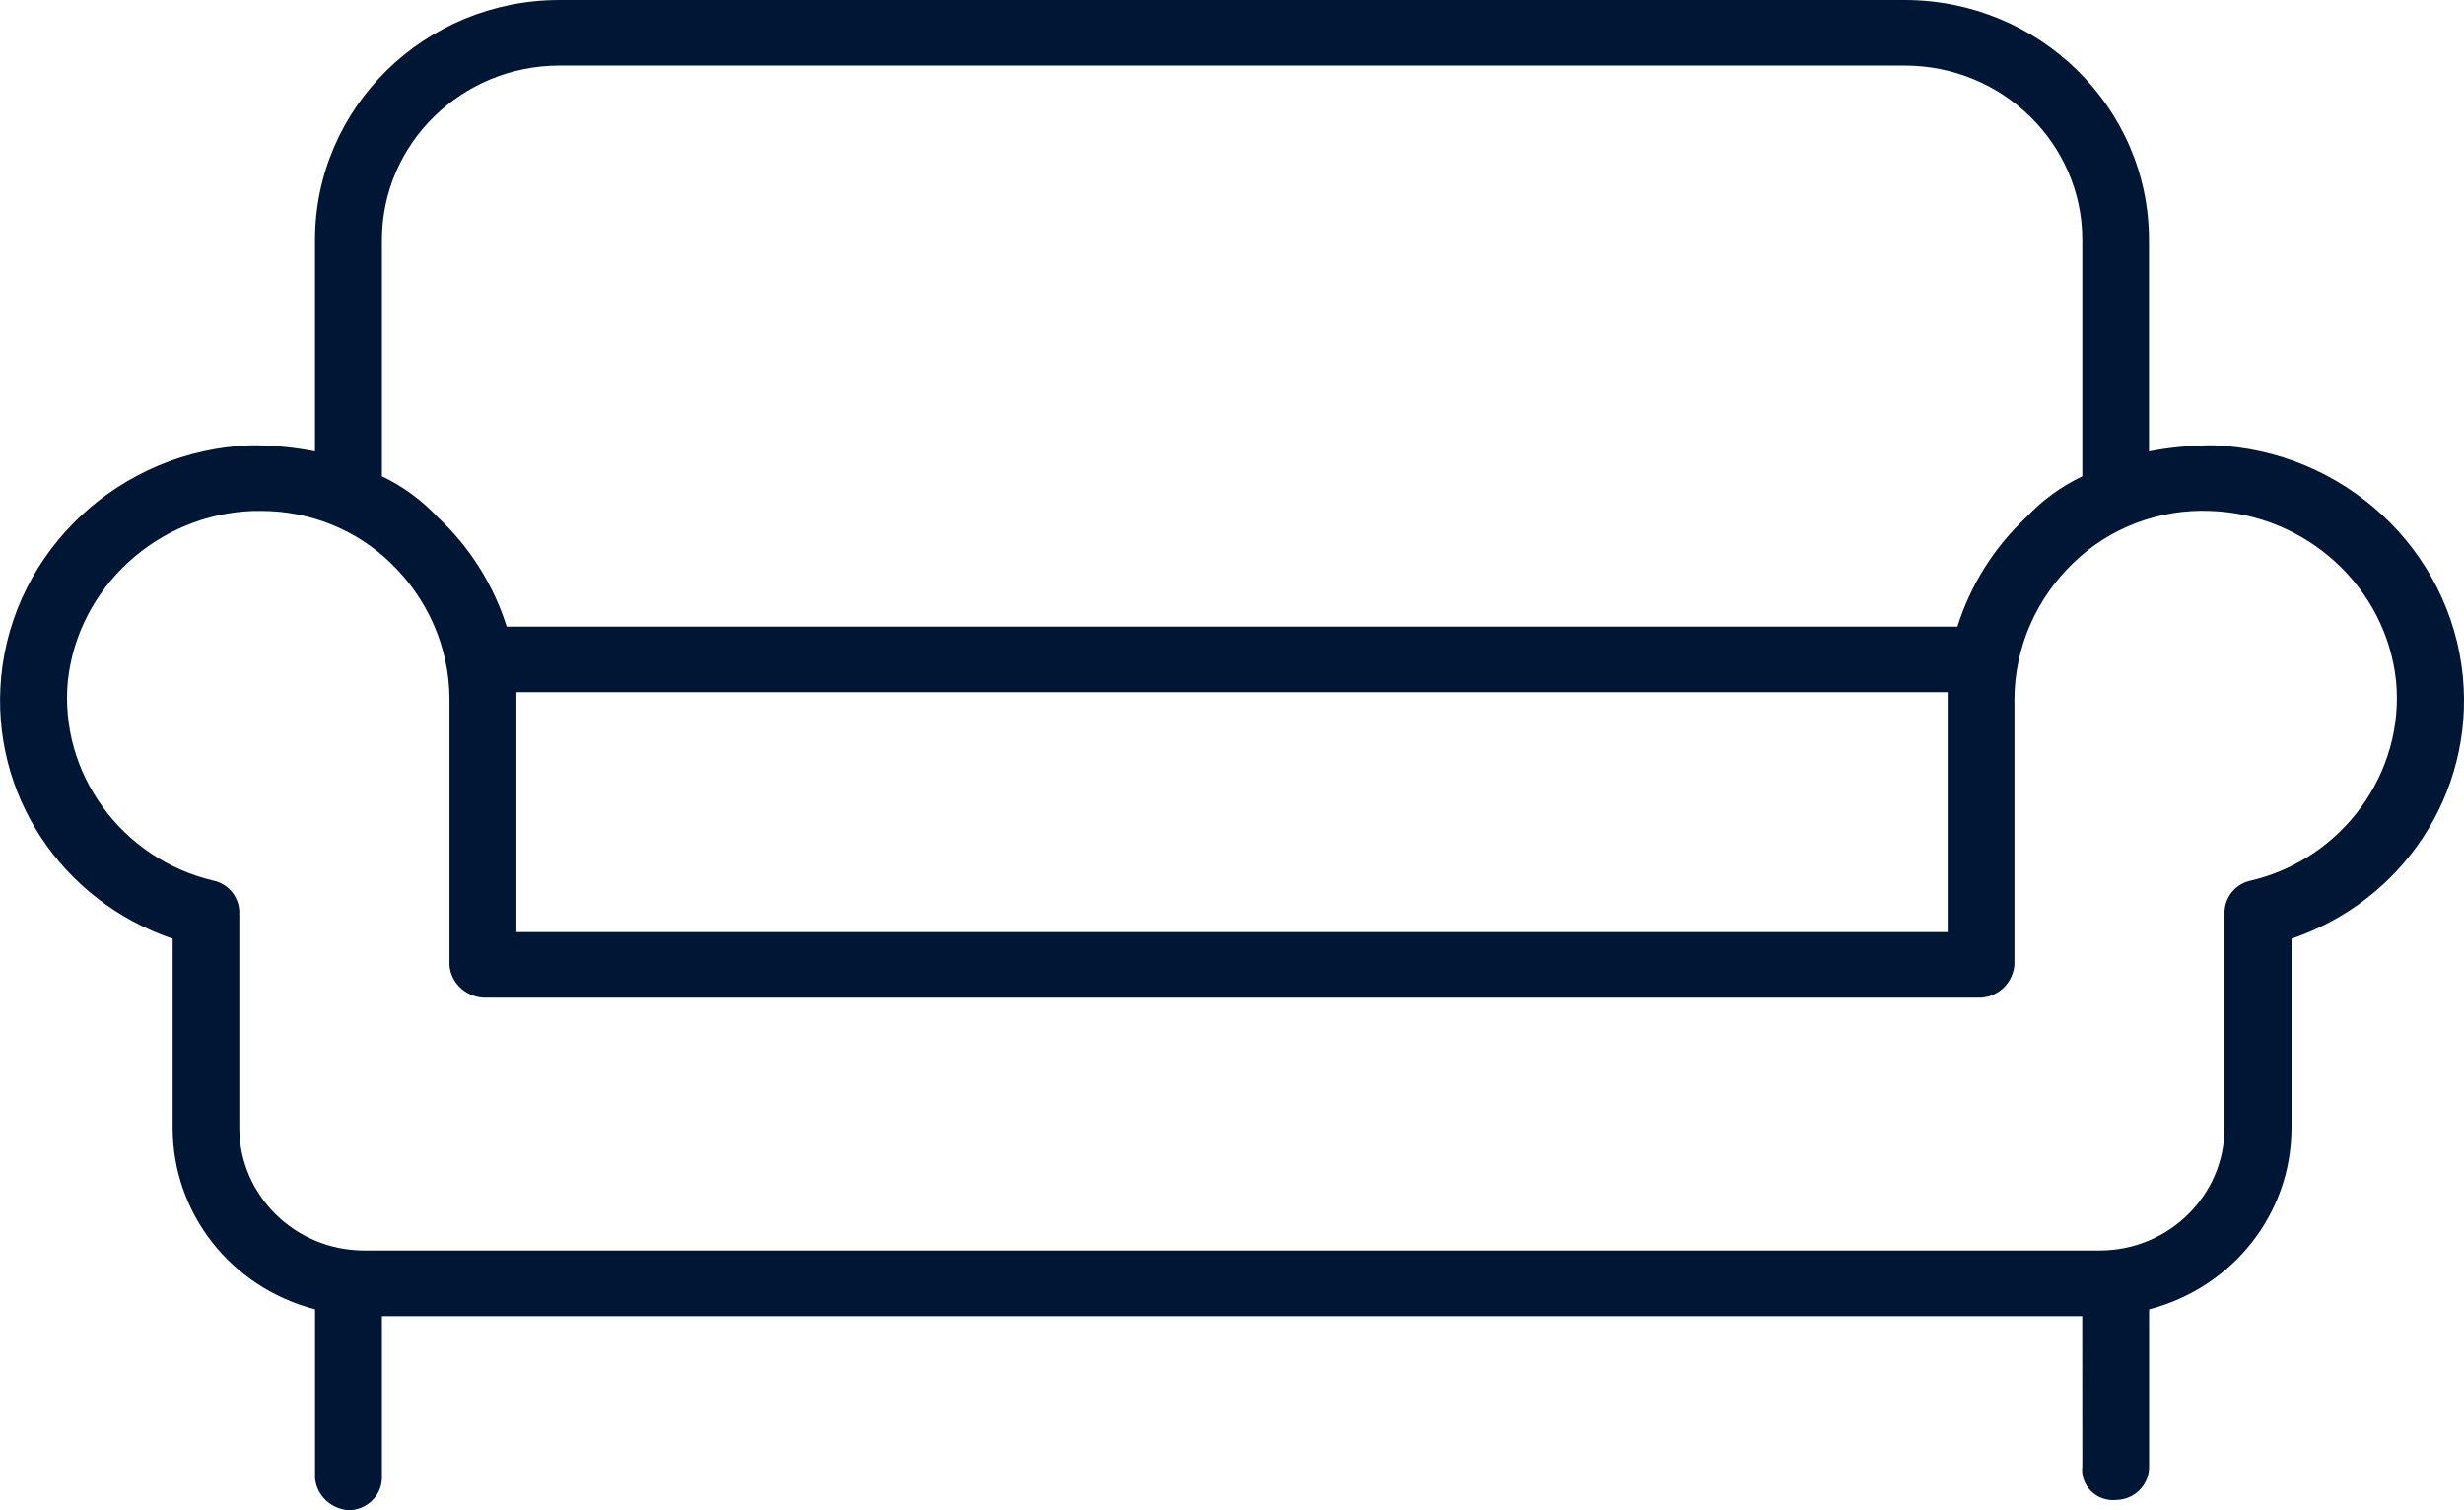
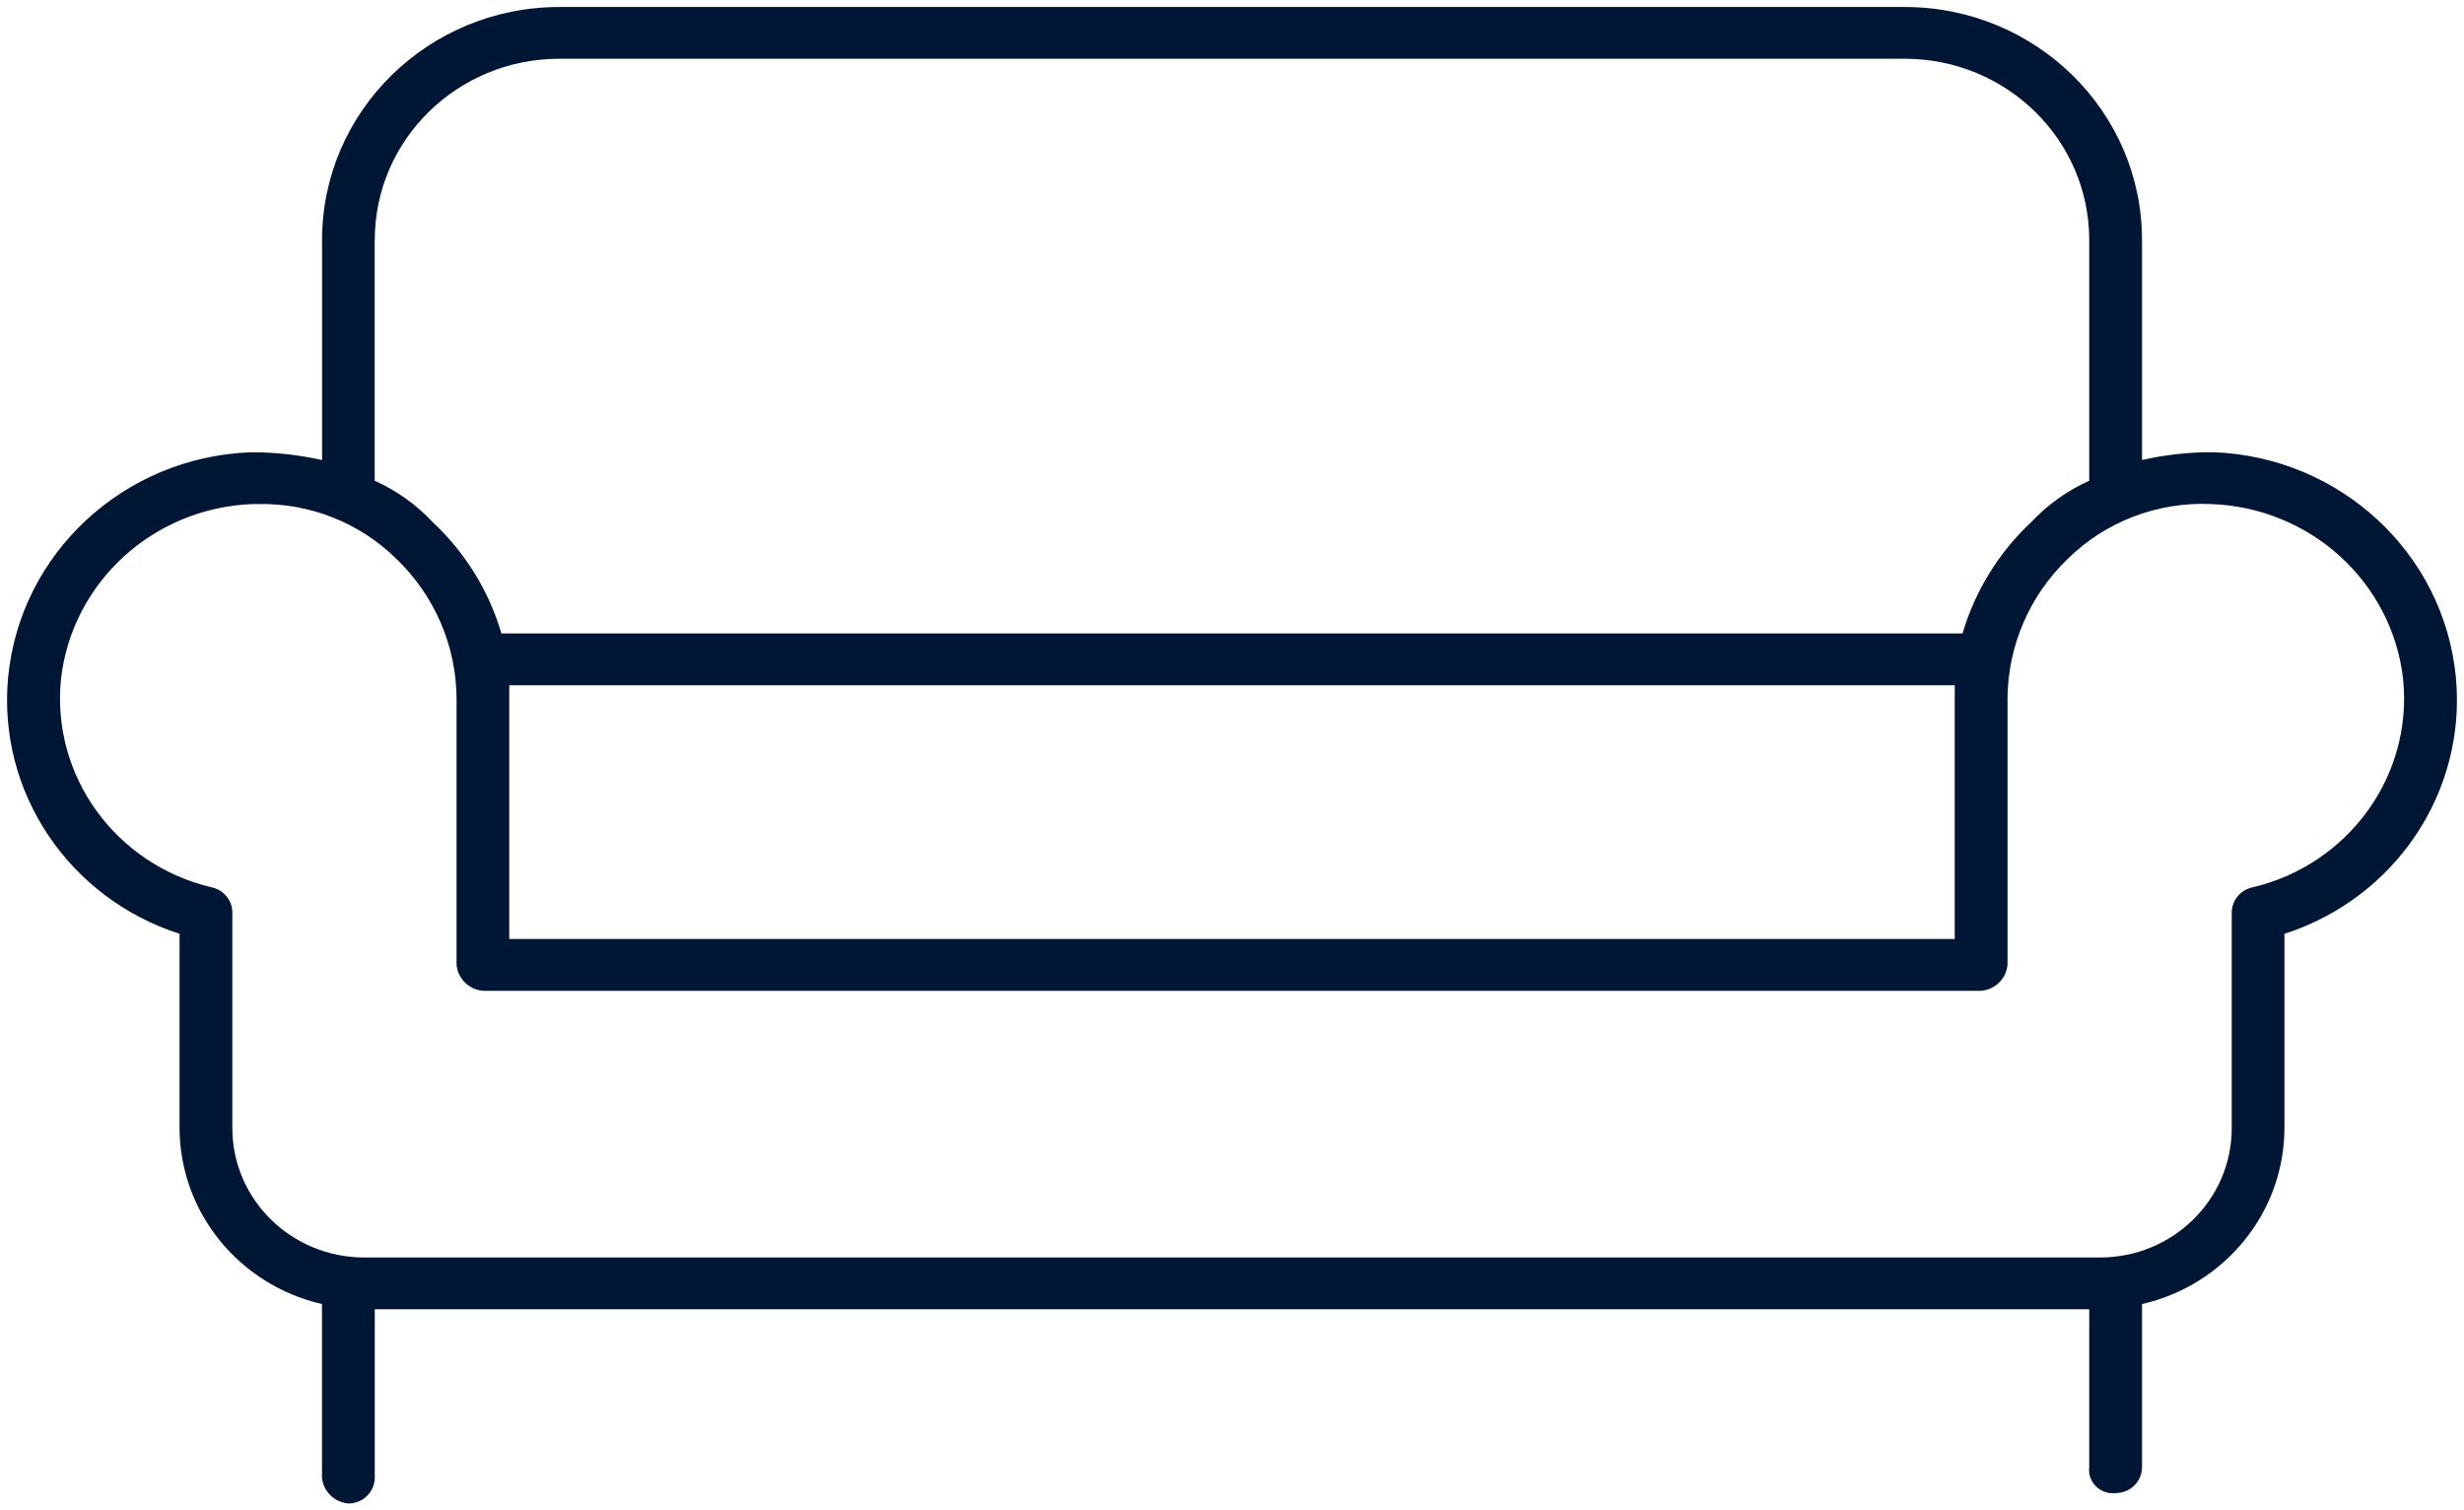
<svg xmlns="http://www.w3.org/2000/svg" width="31" height="19" viewBox="0 0 31 19" fill="none">
  <path d="M26.617 18.784C26.801 18.784 26.949 18.639 26.949 18.458V16.406C27.997 16.165 28.739 15.248 28.741 14.191V11.748C30.138 11.298 31.033 9.96 30.898 8.523C30.75 6.96 29.443 5.748 27.846 5.689C27.544 5.688 27.243 5.72 26.949 5.787V3.019C26.949 1.4 25.611 0.088 23.963 0.088H7.038C5.389 0.088 4.052 1.401 4.052 3.019V5.788C3.758 5.722 3.458 5.689 3.156 5.69C1.557 5.748 0.251 6.961 0.102 8.523C-0.033 9.961 0.862 11.298 2.259 11.748V14.191C2.262 15.248 3.003 16.164 4.051 16.406V18.588C4.066 18.762 4.206 18.899 4.383 18.915C4.567 18.915 4.715 18.769 4.715 18.588V16.471H26.285V18.458C26.266 18.619 26.382 18.764 26.546 18.784C26.57 18.786 26.593 18.786 26.617 18.784ZM4.715 3.019C4.715 1.759 5.755 0.739 7.038 0.739H23.962C25.245 0.739 26.285 1.759 26.285 3.019V6.048C26.009 6.172 25.761 6.349 25.555 6.569C25.145 6.952 24.848 7.436 24.691 7.969H6.308C6.152 7.435 5.854 6.952 5.444 6.569C5.239 6.349 4.99 6.172 4.714 6.048V3.019H4.715ZM6.407 8.621H24.593V11.813H6.407V8.621ZM2.923 14.191V11.488C2.927 11.331 2.815 11.194 2.658 11.162C1.455 10.876 0.649 9.765 0.766 8.556C0.898 7.328 1.932 6.383 3.189 6.341H3.255C3.902 6.33 4.523 6.577 4.981 7.025C5.465 7.487 5.74 8.122 5.744 8.784V12.139C5.76 12.312 5.9 12.45 6.077 12.465H24.925C25.102 12.45 25.241 12.312 25.257 12.139V8.784C25.262 8.121 25.536 7.487 26.021 7.025C26.494 6.561 27.144 6.313 27.812 6.341C29.07 6.383 30.104 7.328 30.235 8.556C30.353 9.765 29.546 10.876 28.344 11.162C28.187 11.194 28.075 11.331 28.078 11.488V14.192C28.078 15.092 27.336 15.82 26.419 15.82H4.582C3.666 15.819 2.923 15.091 2.923 14.191Z" fill="#001635" />
-   <path d="M4.384 19C4.156 18.981 3.983 18.811 3.964 18.595V16.473C2.907 16.198 2.174 15.269 2.172 14.19V11.81C0.762 11.327 -0.123 9.981 0.015 8.515C0.168 6.914 1.516 5.662 3.153 5.602C3.16 5.602 3.166 5.602 3.172 5.602C3.438 5.602 3.704 5.628 3.963 5.679V3.018C3.964 1.354 5.343 0 7.039 0H23.962C25.658 0 27.037 1.354 27.037 3.018V5.679C27.303 5.627 27.577 5.602 27.845 5.602C29.485 5.662 30.833 6.914 30.986 8.515C31.124 9.98 30.239 11.327 28.83 11.81V14.19C28.828 15.269 28.094 16.198 27.038 16.473V18.458C27.038 18.683 26.854 18.867 26.623 18.871C26.595 18.874 26.565 18.873 26.537 18.87C26.325 18.844 26.173 18.655 26.198 18.447L26.197 16.558H4.805V18.588C4.805 18.815 4.616 19 4.384 19ZM3.174 5.776C3.168 5.776 3.162 5.776 3.156 5.776C1.611 5.832 0.335 7.017 0.191 8.531C0.059 9.936 0.922 11.226 2.288 11.665L2.349 11.684V14.19C2.351 15.211 3.059 16.088 4.072 16.32L4.14 16.336V18.587C4.152 18.71 4.258 18.815 4.392 18.825C4.519 18.825 4.628 18.718 4.628 18.587V16.382H26.374V18.456C26.36 18.58 26.443 18.682 26.558 18.696C26.574 18.698 26.591 18.698 26.608 18.696L26.619 18.695C26.753 18.695 26.862 18.588 26.862 18.456V16.336L26.931 16.32C27.943 16.088 28.651 15.211 28.655 14.19V11.685L28.715 11.666C30.081 11.226 30.944 9.937 30.812 8.532C30.669 7.018 29.392 5.834 27.844 5.777C27.552 5.779 27.258 5.808 26.971 5.872L26.863 5.897V3.018C26.863 1.449 25.563 0.173 23.965 0.173H7.039C5.44 0.173 4.14 1.449 4.14 3.018V5.896L4.033 5.871C3.751 5.808 3.462 5.776 3.174 5.776ZM26.418 15.906H4.583C3.619 15.906 2.835 15.137 2.835 14.19V11.488C2.837 11.371 2.755 11.27 2.64 11.248C1.4 10.952 0.558 9.792 0.679 8.547C0.814 7.283 1.892 6.297 3.186 6.254H3.256C3.269 6.254 3.282 6.254 3.295 6.254C3.946 6.254 4.582 6.511 5.044 6.964C5.541 7.439 5.829 8.103 5.834 8.784V12.139C5.845 12.263 5.951 12.367 6.085 12.379H24.927C25.052 12.367 25.159 12.264 25.171 12.132V8.785C25.175 8.103 25.462 7.439 25.961 6.964C26.449 6.485 27.13 6.229 27.819 6.255C29.113 6.298 30.191 7.284 30.326 8.548C30.447 9.794 29.605 10.954 28.367 11.248C28.248 11.271 28.166 11.372 28.169 11.488V14.193C28.166 15.137 27.381 15.906 26.418 15.906ZM3.294 6.428C3.282 6.428 3.27 6.428 3.257 6.428H3.189C1.986 6.468 0.981 7.387 0.854 8.565C0.742 9.723 1.527 10.803 2.678 11.077C2.874 11.116 3.015 11.289 3.011 11.489V14.19C3.011 15.04 3.716 15.732 4.582 15.732H26.417C27.283 15.732 27.987 15.04 27.987 14.19V11.488C27.984 11.29 28.125 11.116 28.324 11.077C29.473 10.803 30.257 9.723 30.145 8.564C30.02 7.387 29.015 6.468 27.808 6.428C27.171 6.401 26.536 6.639 26.081 7.086C25.617 7.531 25.349 8.149 25.344 8.785V12.139C25.324 12.363 25.151 12.533 24.931 12.551H6.075C5.847 12.532 5.674 12.362 5.655 12.146V8.784C5.651 8.149 5.382 7.531 4.918 7.086C4.489 6.666 3.899 6.428 3.294 6.428ZM24.682 11.9H6.319V8.533H24.681V11.9H24.682ZM6.497 11.726H24.504V8.708H6.497V11.726ZM24.759 8.056H6.242L6.224 7.993C6.072 7.475 5.783 7.004 5.386 6.631C5.183 6.416 4.947 6.247 4.68 6.126L4.629 6.103V3.018C4.629 1.713 5.711 0.651 7.041 0.651H23.965C25.294 0.651 26.377 1.712 26.377 3.018V6.103L26.326 6.126C26.059 6.246 25.823 6.415 25.624 6.627C25.223 7.003 24.932 7.474 24.781 7.992L24.759 8.056ZM6.375 7.883H24.627C24.791 7.359 25.09 6.884 25.494 6.506C25.693 6.294 25.931 6.12 26.198 5.992V3.018C26.198 1.809 25.196 0.825 23.964 0.825H7.039C5.807 0.825 4.805 1.809 4.805 3.018V5.992C5.073 6.12 5.31 6.295 5.511 6.51C5.911 6.884 6.21 7.359 6.375 7.883Z" fill="#001635" />
</svg>